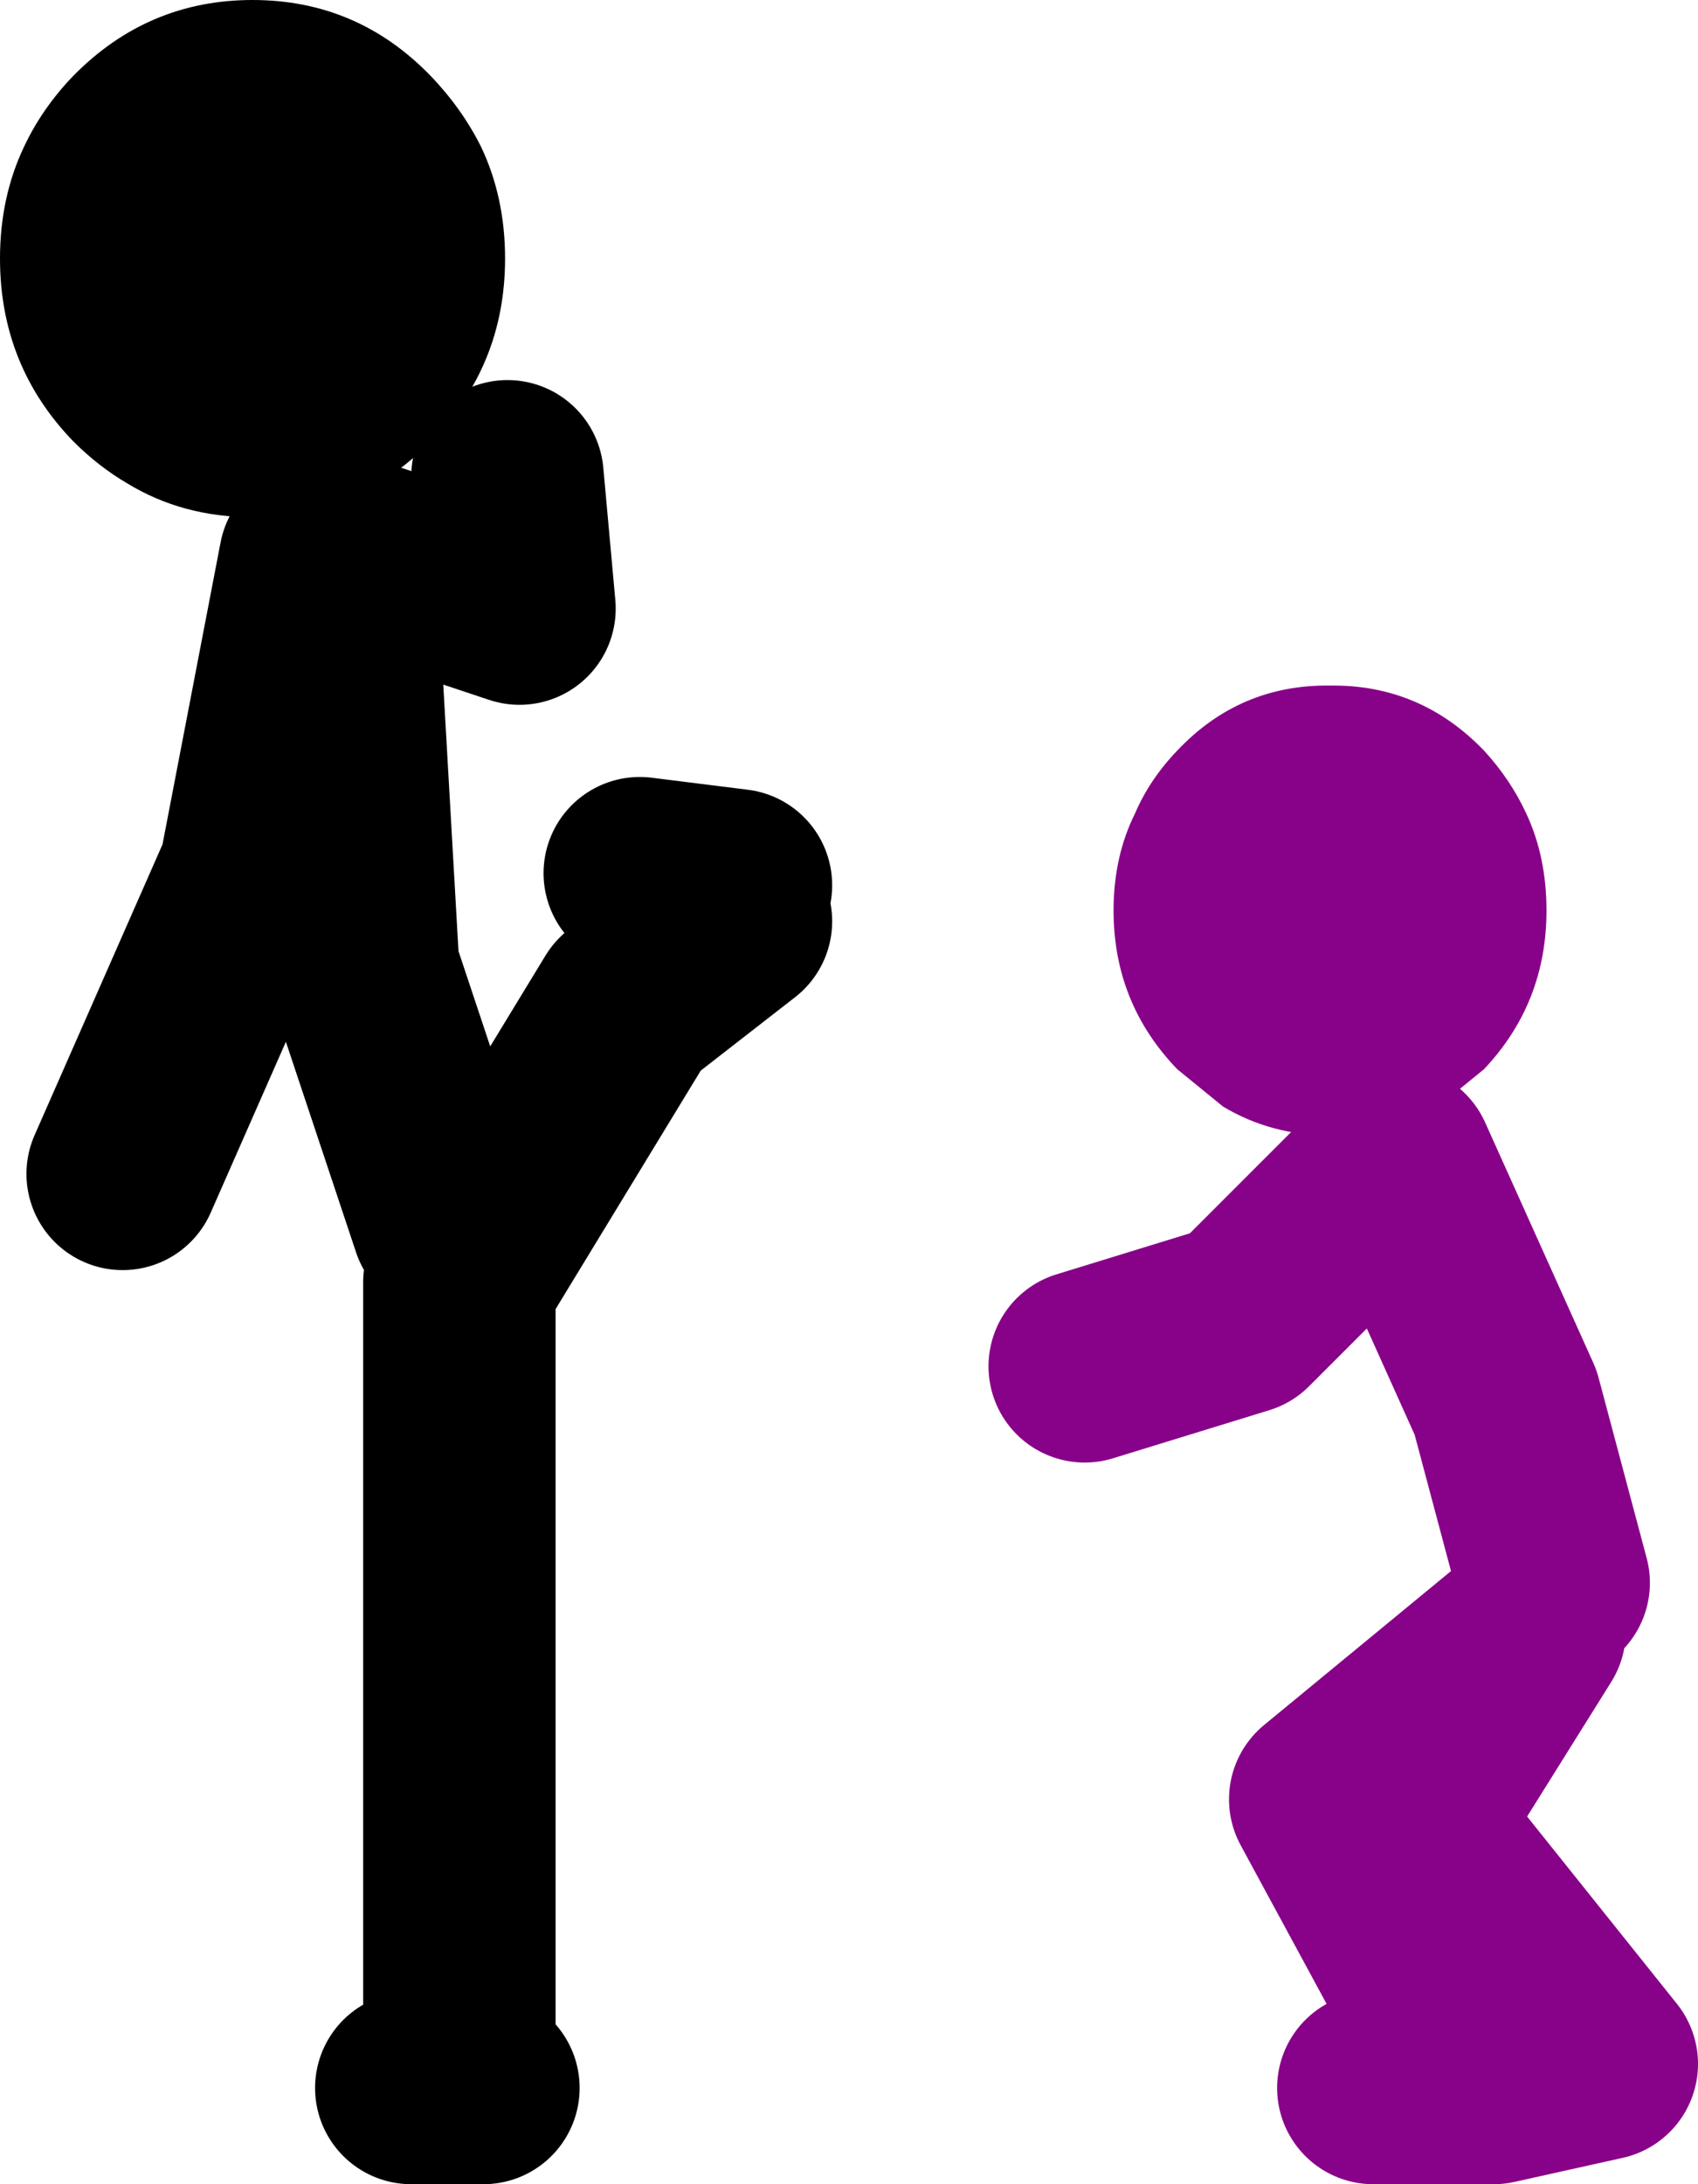
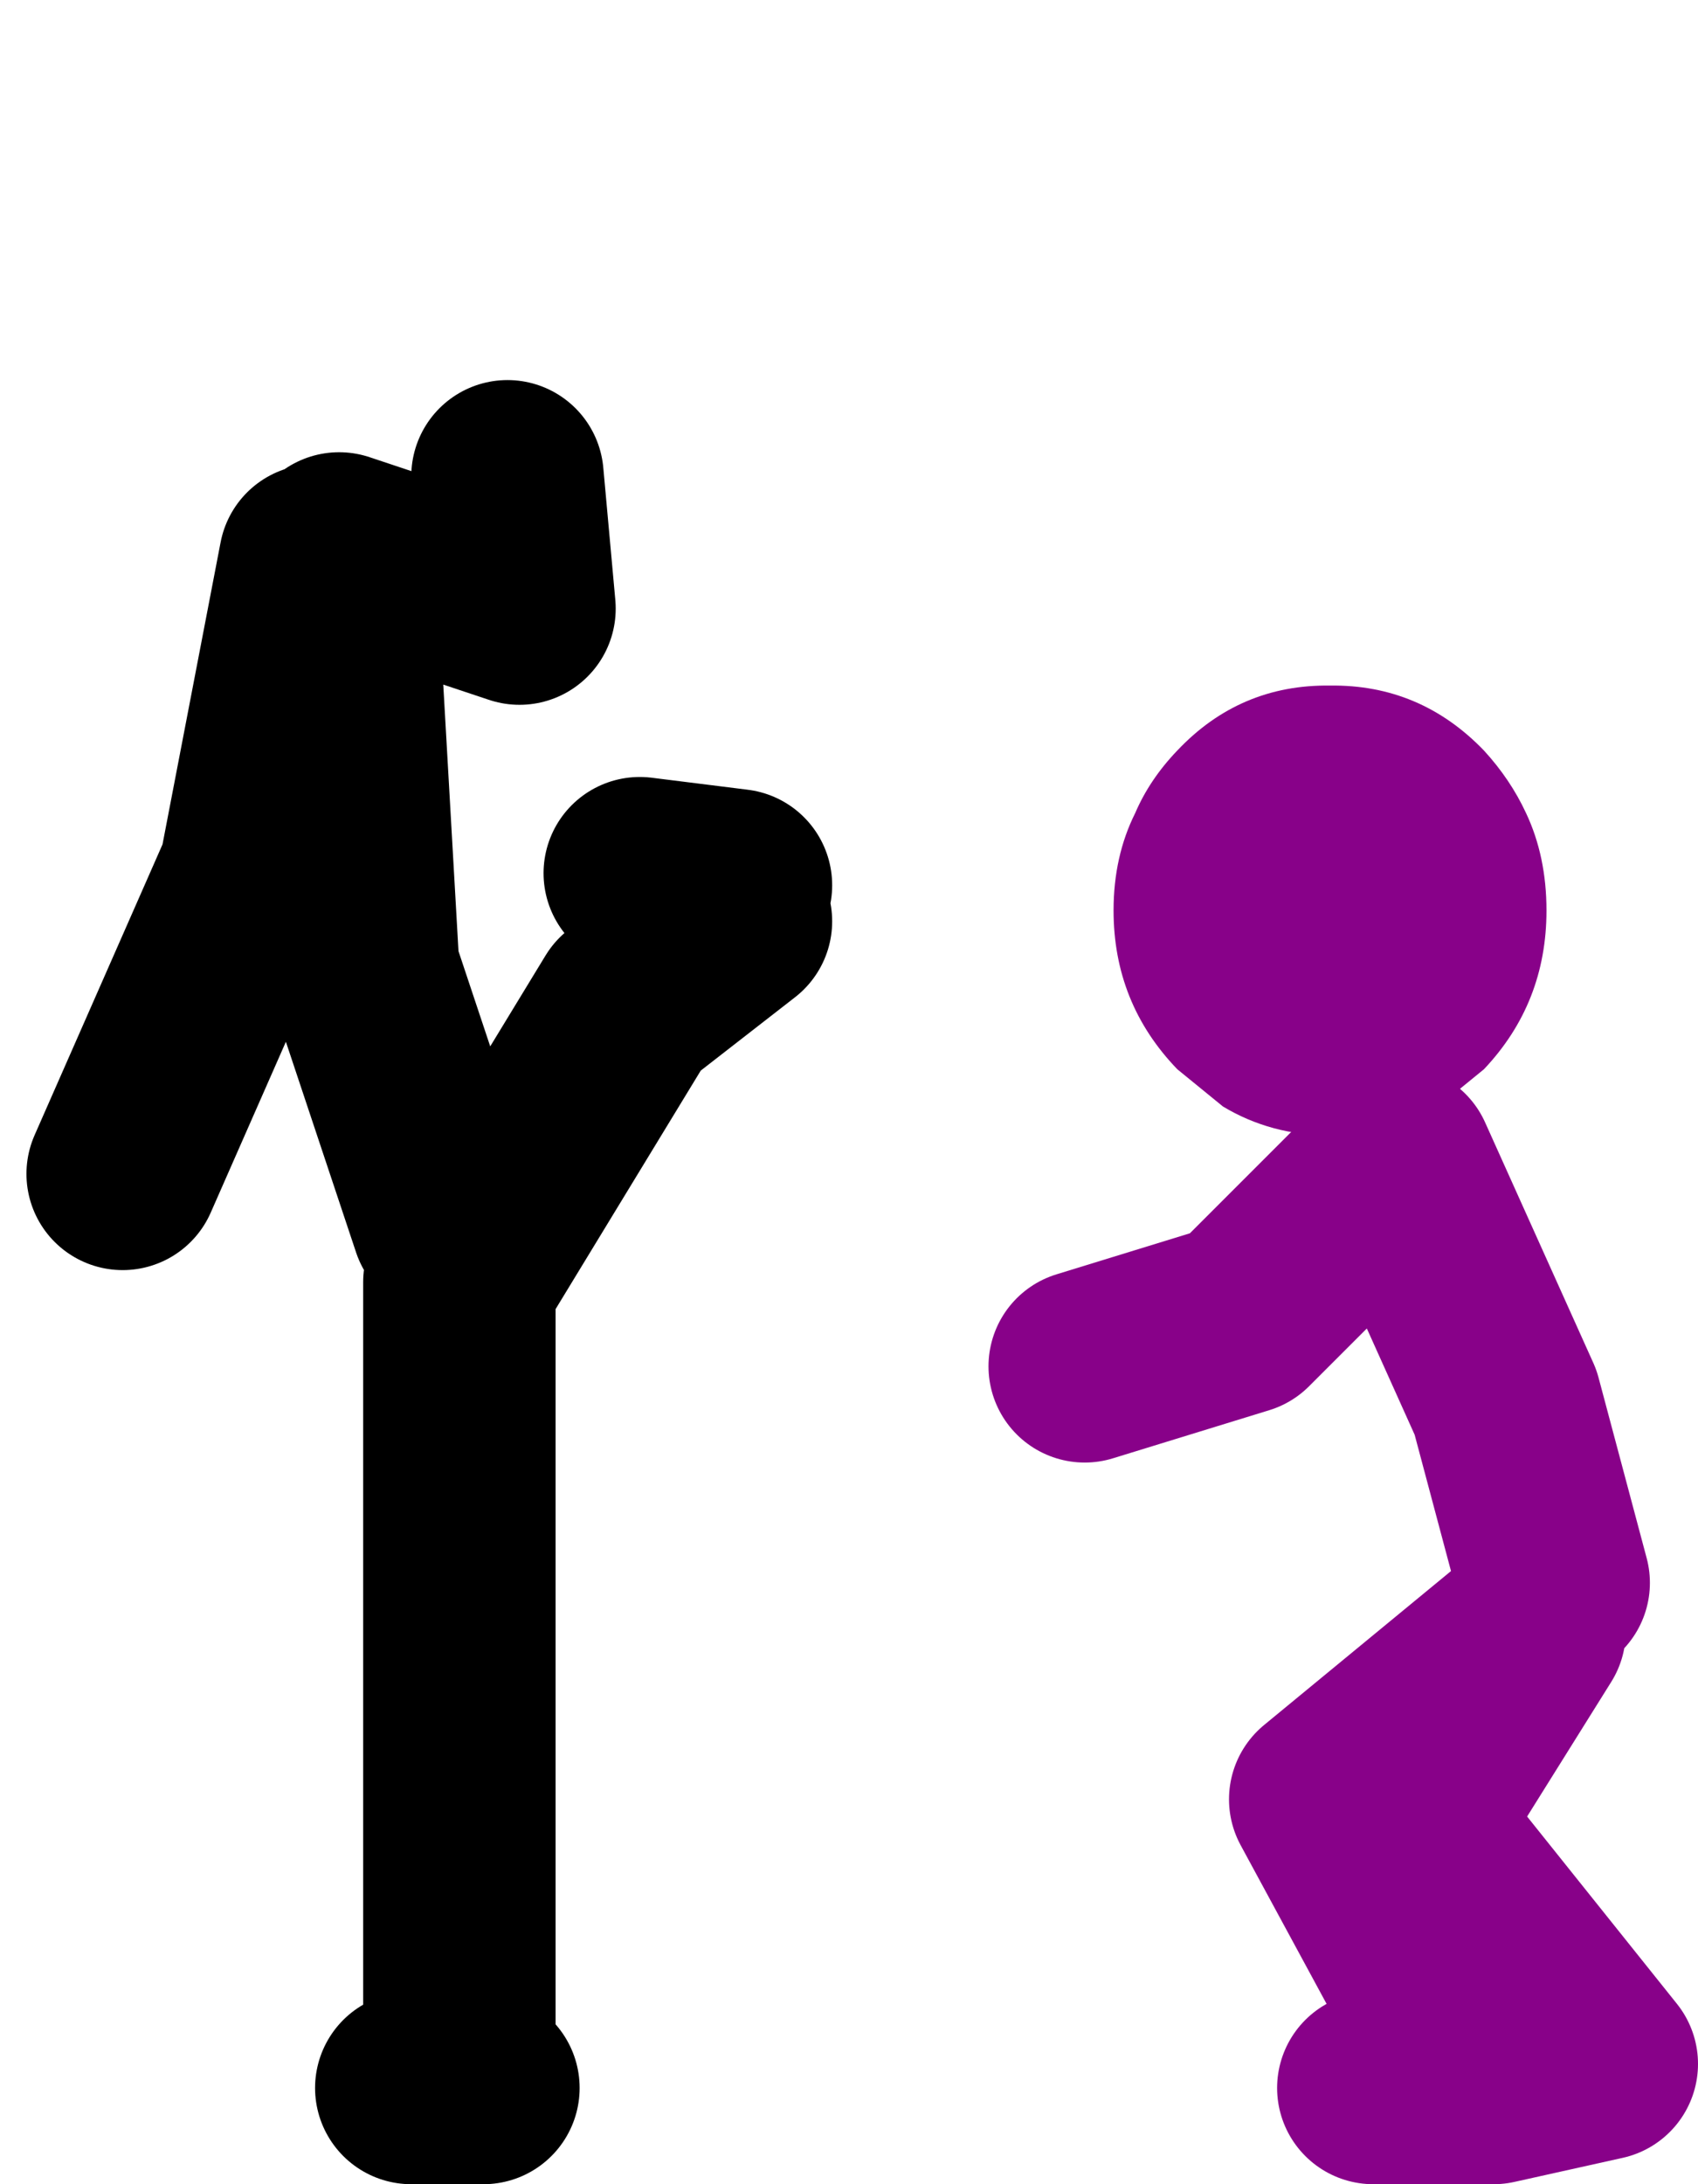
<svg xmlns="http://www.w3.org/2000/svg" height="90.8px" width="70.6px">
  <g transform="matrix(1.0, 0.0, 0.0, 1.0, 140.6, -35.7)">
    <path d="M-85.3 64.2 Q-81.55 64.15 -78.9 66.9 -77.8 68.1 -77.15 69.5 -76.3 71.3 -76.3 73.55 -76.3 77.4 -78.9 80.15 L-80.8 81.7 Q-82.85 82.9 -85.3 82.9 -87.75 82.9 -89.75 81.7 L-91.65 80.15 Q-94.3 77.4 -94.3 73.55 -94.3 71.3 -93.4 69.5 -92.8 68.1 -91.65 66.9 -89.05 64.15 -85.3 64.2" fill="#880189" fill-rule="evenodd" stroke="none" />
    <path d="M-76.0 101.5 L-78.0 94.0 -82.5 84.0 -89.0 90.5 -95.5 92.5 M-83.5 122.5 L-79.0 122.5 -85.5 110.5 -77.0 103.5 -82.0 111.5 -74.0 121.5 -78.5 122.5" fill="none" stroke="#880189" stroke-linecap="round" stroke-linejoin="round" stroke-width="8.0" />
    <path d="M-122.0 86.5 L-125.5 76.0 -126.5 58.5 -119.0 61.0 -119.5 55.5 M-127.5 59.0 L-130.0 72.0 -135.5 84.5 M-121.5 120.0 L-121.5 89.0 -114.5 77.5 -110.0 74.0 M-110.0 72.5 L-114.0 72.0 M-123.5 122.5 L-120.5 122.5" fill="none" stroke="#000000" stroke-linecap="round" stroke-linejoin="round" stroke-width="8.0" />
-     <path d="M-119.6 46.45 Q-119.6 50.9 -122.7 54.05 -123.7 55.1 -124.9 55.8 -127.2 57.2 -130.1 57.2 -133.0 57.2 -135.3 55.8 -136.5 55.1 -137.55 54.05 -140.6 50.9 -140.6 46.45 -140.6 43.9 -139.6 41.8 -138.85 40.2 -137.55 38.85 -134.45 35.7 -130.1 35.7 -125.75 35.7 -122.7 38.85 -121.4 40.2 -120.6 41.8 -119.6 43.9 -119.6 46.45" fill="#000000" fill-rule="evenodd" stroke="none" />
  </g>
</svg>